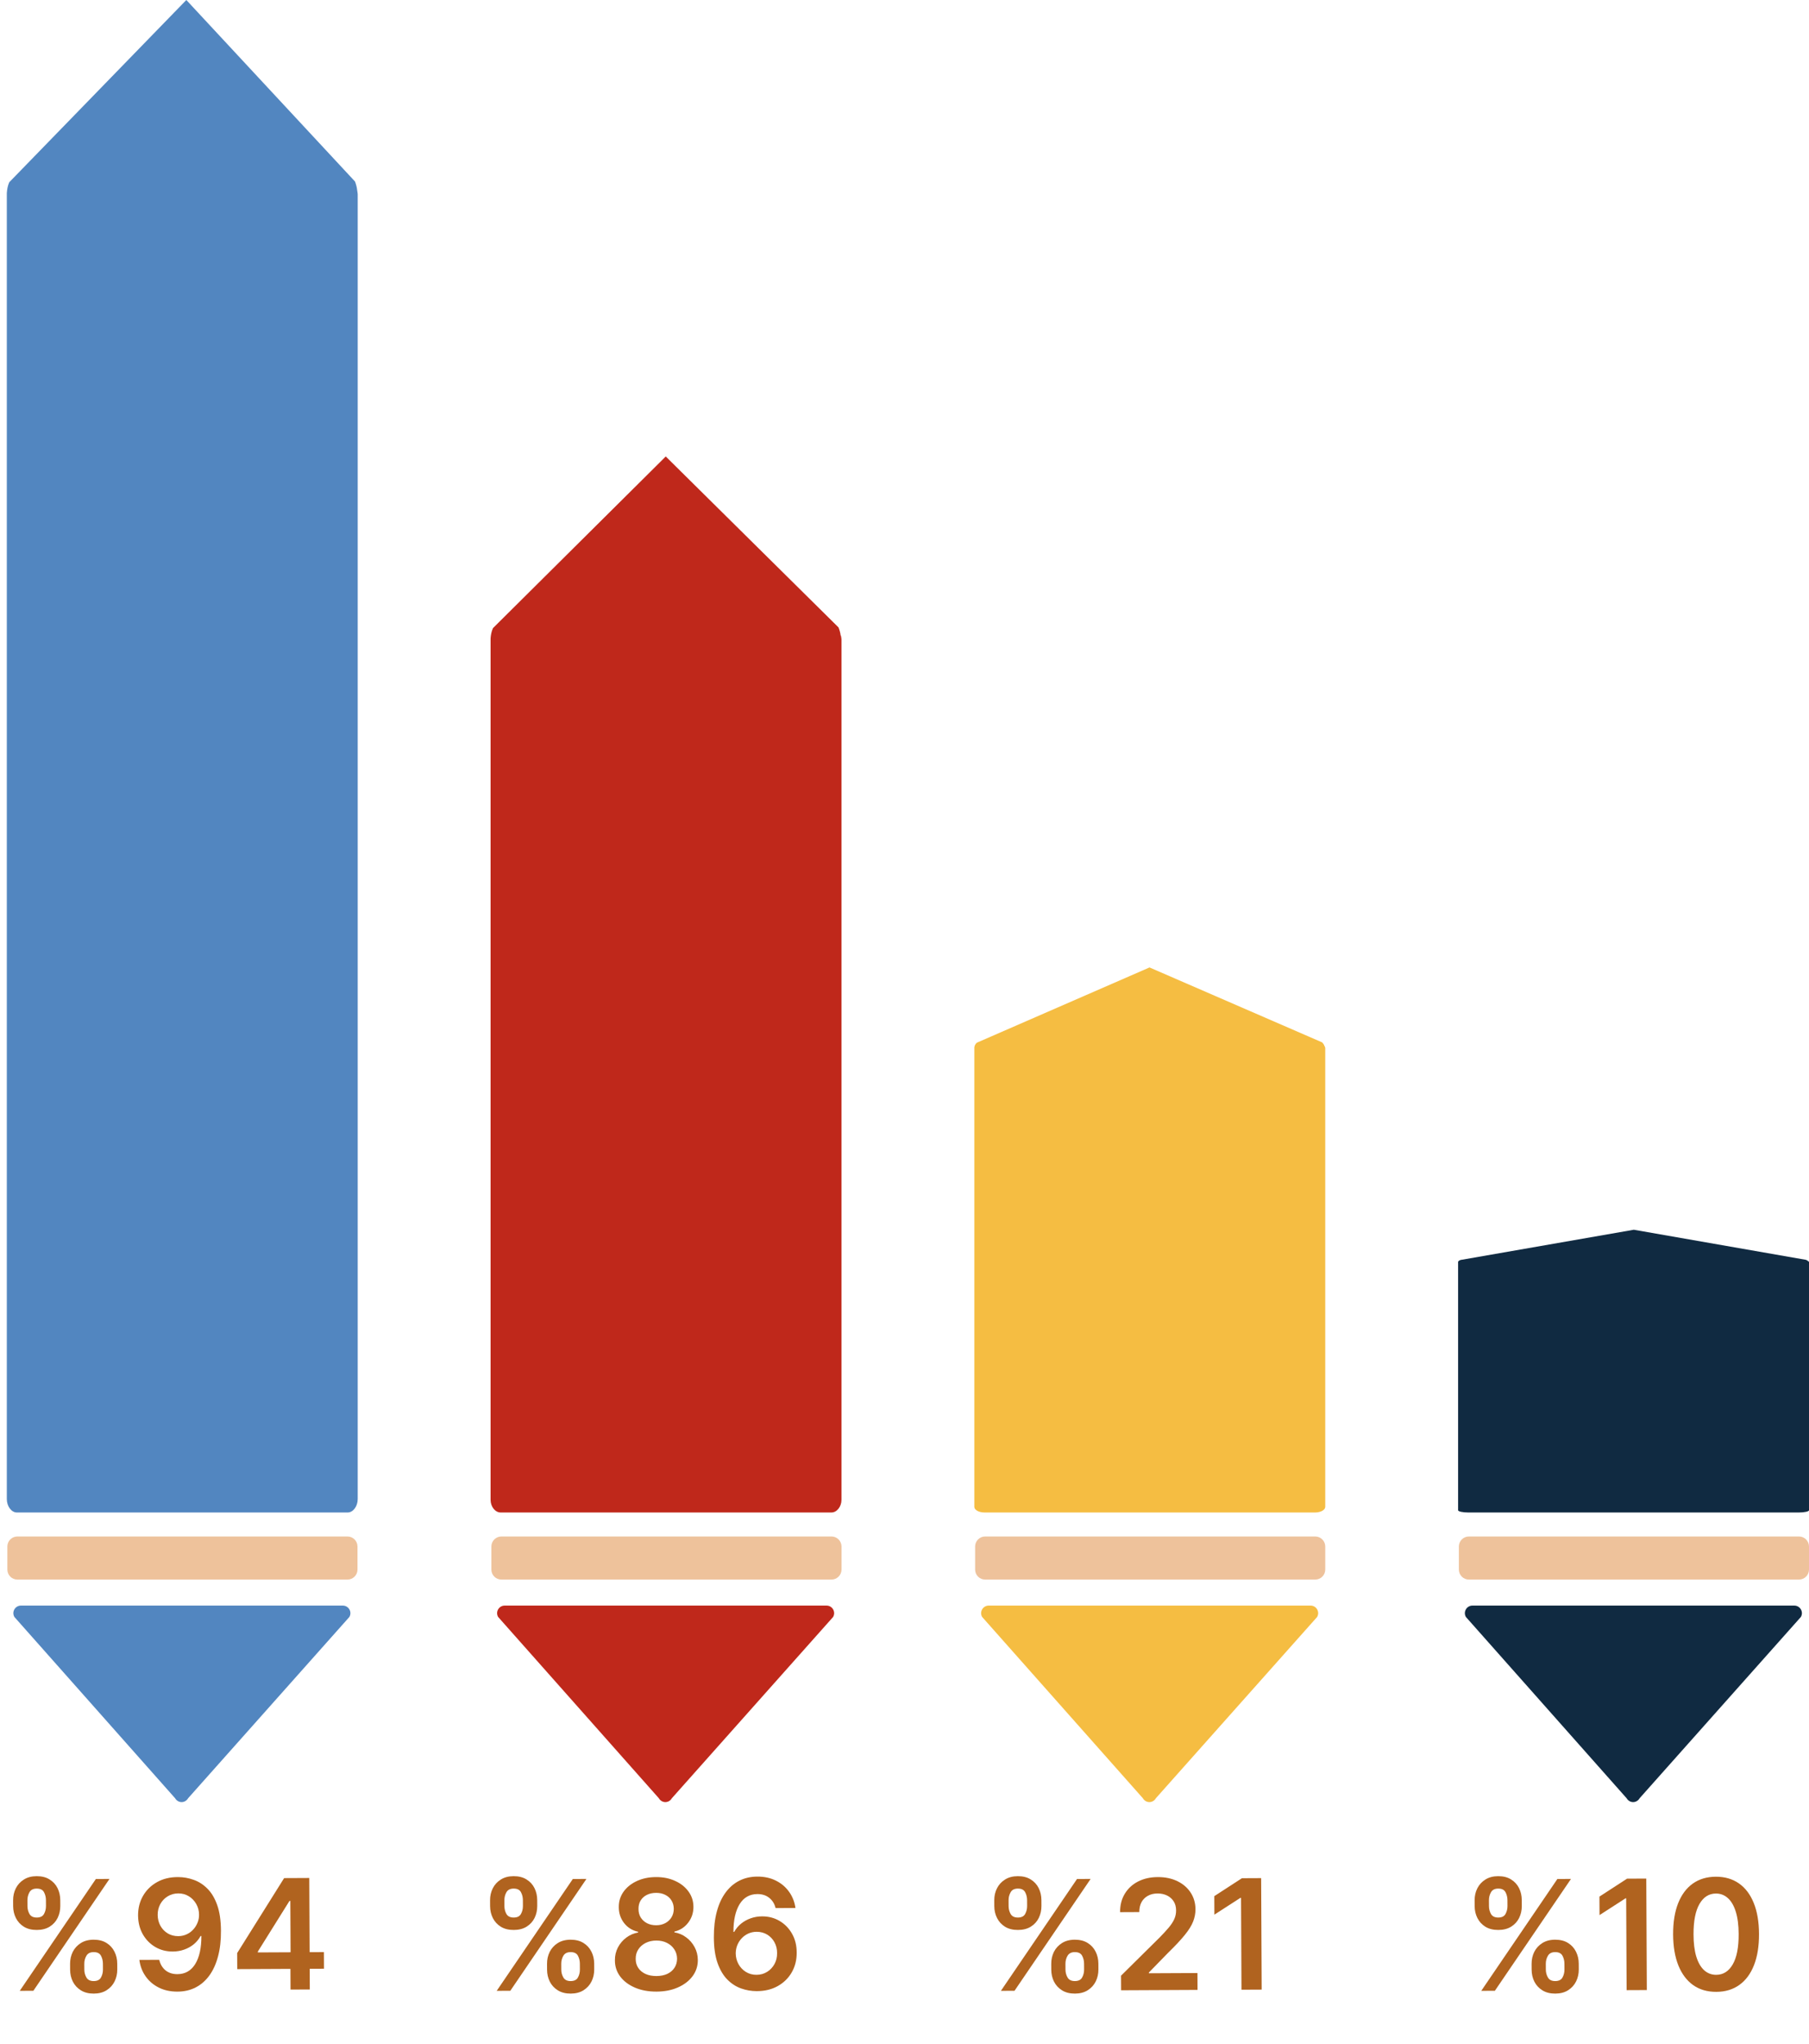
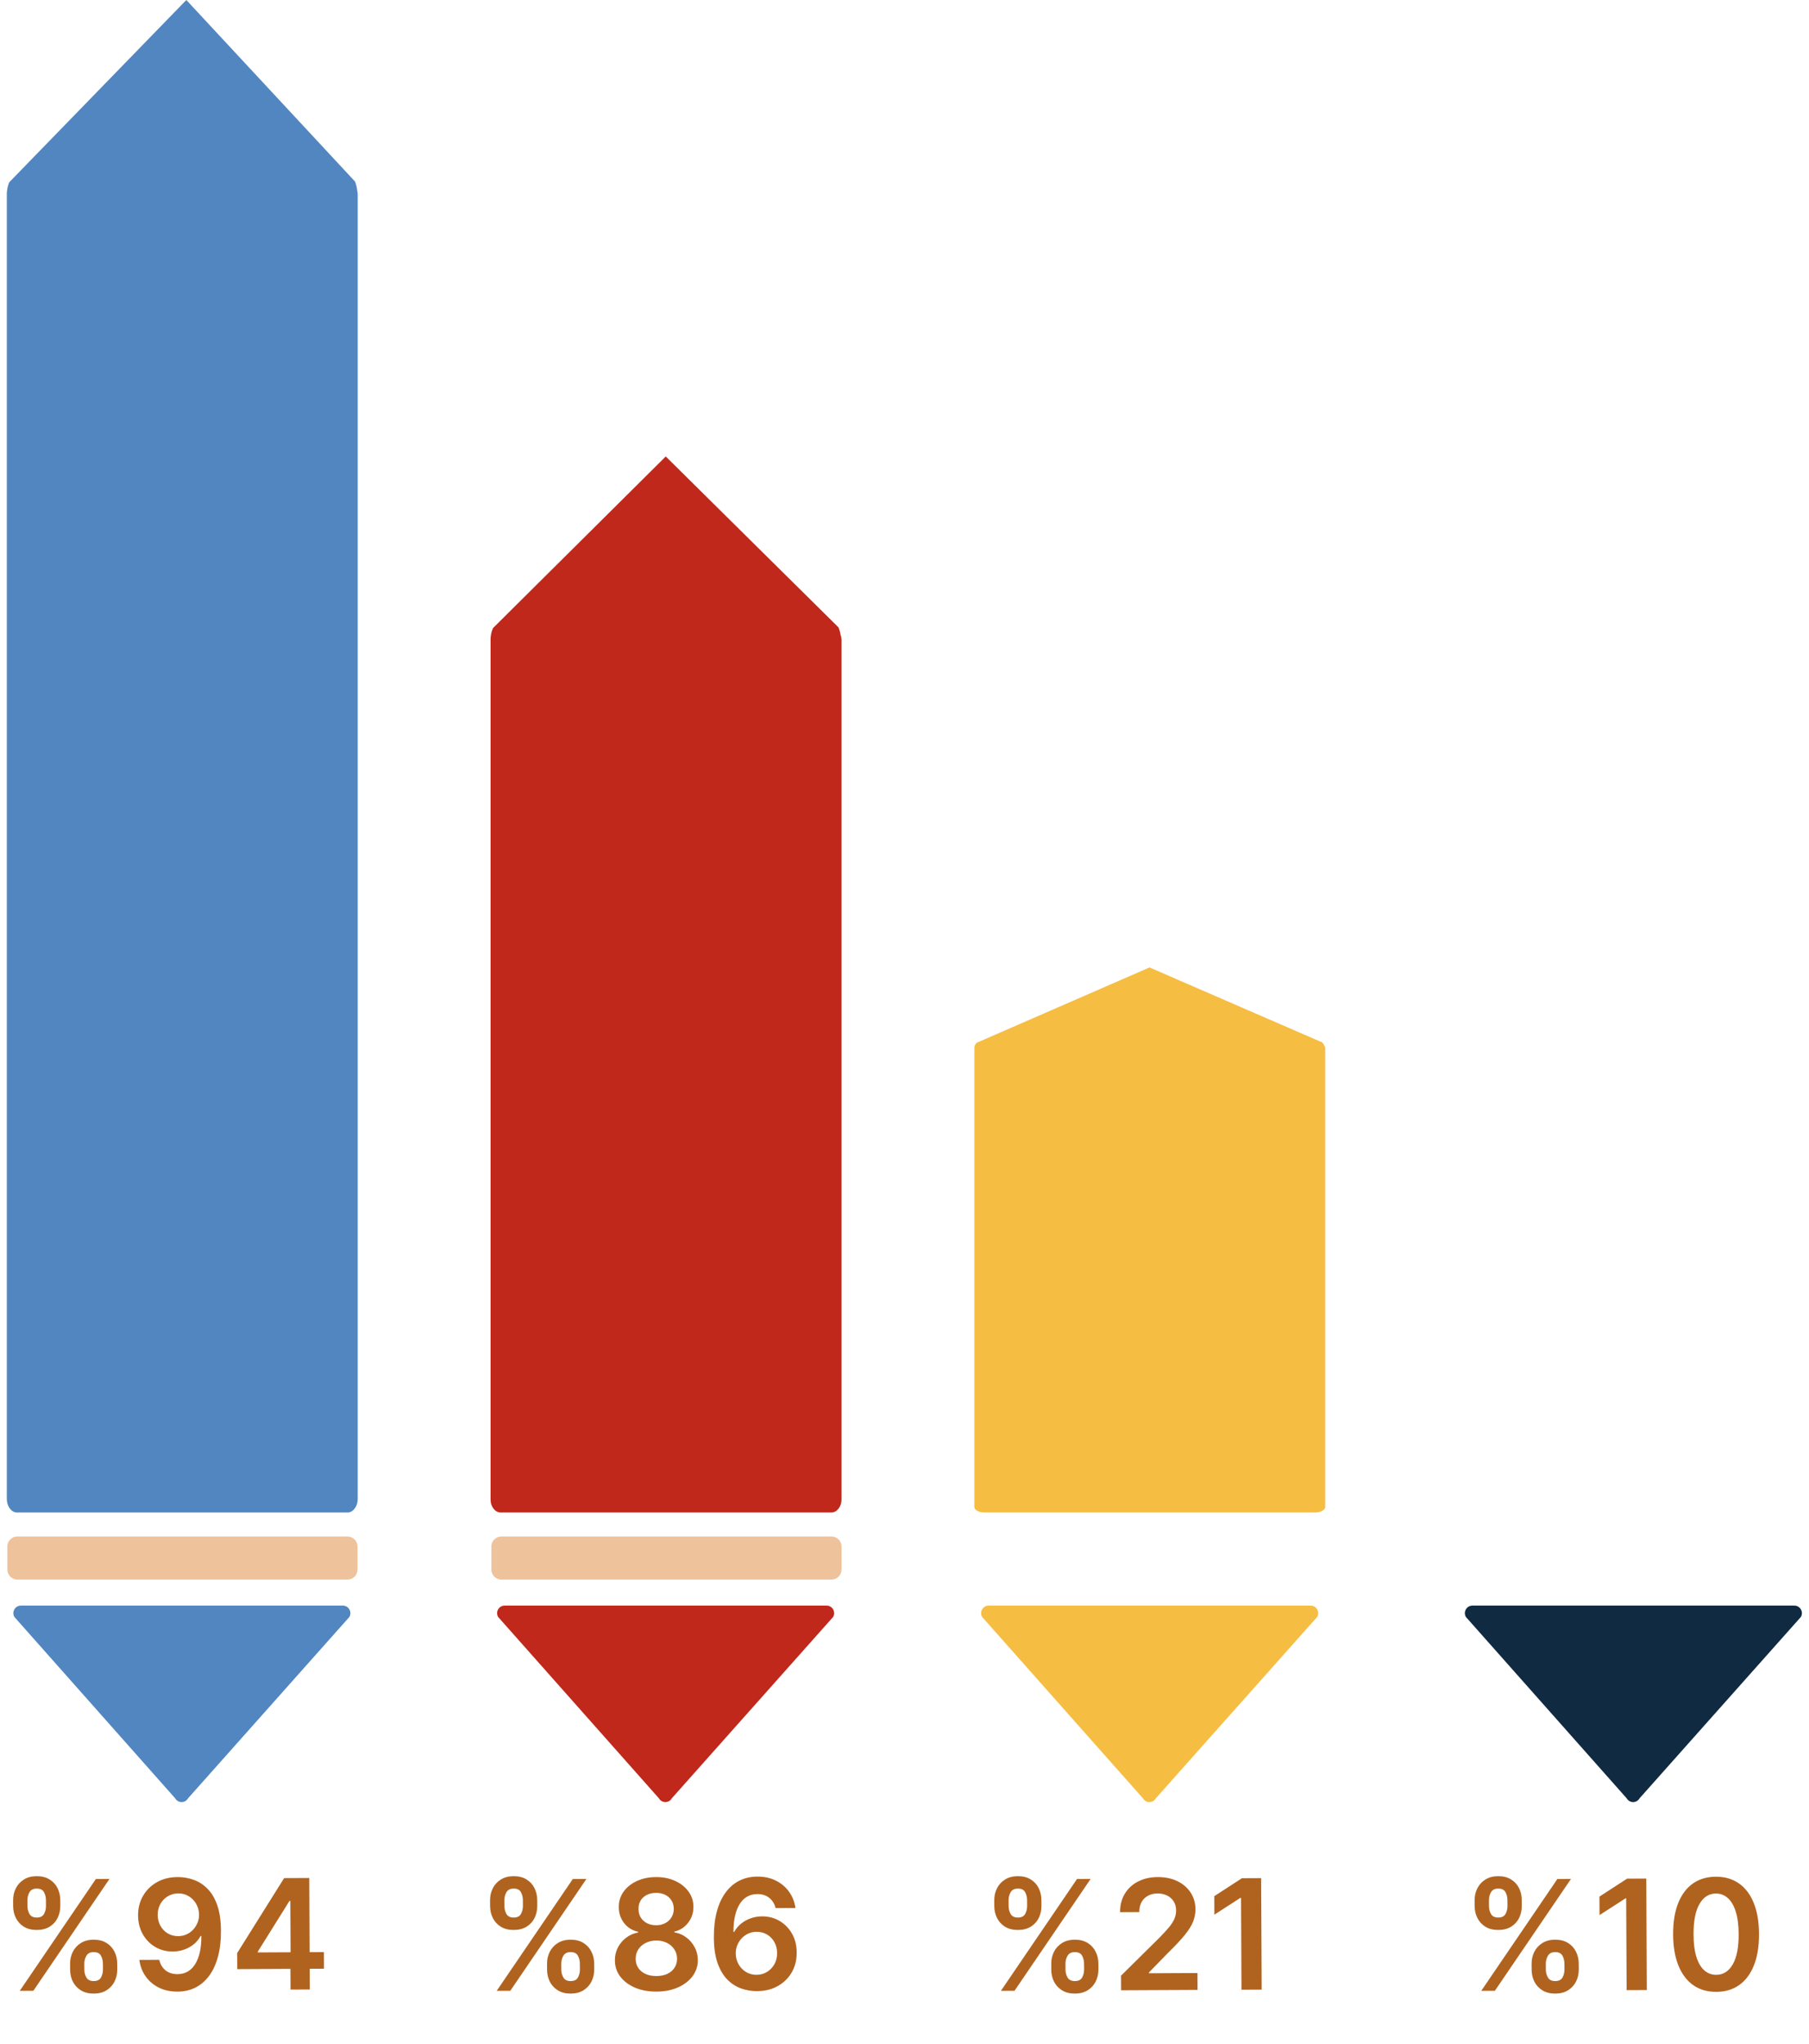
<svg xmlns="http://www.w3.org/2000/svg" width="531" height="600" viewBox="0 0 531 600" fill="none">
  <path d="M20.581 578.22L20.573 576.494C20.567 575.226 20.828 574.058 21.355 572.99C21.894 571.922 22.678 571.061 23.708 570.406C24.738 569.752 25.989 569.421 27.459 569.414C28.972 569.407 30.241 569.725 31.267 570.37C32.292 571.005 33.069 571.853 33.596 572.916C34.134 573.979 34.406 575.15 34.412 576.428L34.42 578.154C34.426 579.422 34.165 580.589 33.637 581.657C33.11 582.725 32.331 583.586 31.301 584.241C30.281 584.896 29.025 585.227 27.534 585.234C26.043 585.241 24.779 584.922 23.742 584.277C22.706 583.632 21.919 582.778 21.381 581.715C20.854 580.653 20.587 579.487 20.581 578.22ZM24.744 576.474L24.752 578.2C24.756 579.041 24.962 579.813 25.37 580.514C25.778 581.215 26.494 581.563 27.517 581.559C28.55 581.554 29.257 581.204 29.637 580.51C30.028 579.805 30.221 579.026 30.217 578.174L30.209 576.448C30.205 575.596 30.015 574.819 29.639 574.118C29.262 573.406 28.541 573.052 27.476 573.057C26.475 573.062 25.768 573.422 25.356 574.138C24.944 574.843 24.74 575.622 24.744 576.474ZM3.857 559.57L3.849 557.844C3.843 556.566 4.109 555.393 4.647 554.325C5.186 553.257 5.97 552.401 7 551.757C8.031 551.102 9.281 550.771 10.751 550.764C12.253 550.757 13.517 551.076 14.543 551.721C15.579 552.355 16.361 553.204 16.888 554.267C17.415 555.329 17.682 556.5 17.688 557.779L17.696 559.504C17.702 560.783 17.441 561.956 16.914 563.024C16.397 564.081 15.623 564.931 14.593 565.576C13.562 566.22 12.307 566.545 10.826 566.552C9.324 566.559 8.054 566.246 7.018 565.612C5.992 564.977 5.211 564.129 4.673 563.066C4.135 562.003 3.863 560.838 3.857 559.57ZM8.052 557.824L8.06 559.55C8.064 560.402 8.265 561.179 8.662 561.88C9.07 562.571 9.786 562.914 10.809 562.909C11.831 562.904 12.533 562.554 12.913 561.86C13.304 561.155 13.497 560.377 13.493 559.524L13.485 557.798C13.481 556.946 13.291 556.169 12.915 555.468C12.538 554.756 11.823 554.403 10.768 554.408C9.756 554.412 9.049 554.773 8.648 555.488C8.247 556.204 8.048 556.983 8.052 557.824ZM5.797 584.426L28.141 551.592L32.136 551.574L9.792 584.407L5.797 584.426ZM52.285 551.031C53.851 551.034 55.376 551.304 56.859 551.84C58.353 552.365 59.7 553.233 60.899 554.441C62.097 555.64 63.053 557.249 63.766 559.27C64.479 561.291 64.842 563.792 64.856 566.775C64.88 569.588 64.594 572.103 63.997 574.322C63.411 576.53 62.562 578.399 61.451 579.927C60.34 581.456 58.997 582.624 57.425 583.43C55.852 584.237 54.08 584.645 52.109 584.654C50.042 584.664 48.208 584.268 46.606 583.466C45.015 582.663 43.726 581.562 42.739 580.16C41.752 578.758 41.143 577.153 40.91 575.343L46.743 575.315C47.048 576.613 47.66 577.644 48.58 578.406C49.51 579.158 50.678 579.531 52.085 579.524C54.354 579.514 56.096 578.52 57.312 576.543C58.528 574.567 59.127 571.826 59.111 568.321L58.887 568.322C58.369 569.262 57.697 570.075 56.869 570.76C56.041 571.436 55.101 571.957 54.048 572.324C53.006 572.691 51.899 572.877 50.727 572.883C48.809 572.892 47.081 572.442 45.543 571.533C44.015 570.624 42.8 569.373 41.897 567.779C41.005 566.185 40.549 564.36 40.529 562.304C40.519 560.174 41 558.259 41.972 556.561C42.955 554.851 44.328 553.503 46.092 552.514C47.855 551.515 49.92 551.02 52.285 551.031ZM52.324 555.824C51.173 555.83 50.136 556.117 49.212 556.686C48.298 557.244 47.577 558.004 47.049 558.966C46.532 559.916 46.276 560.977 46.281 562.149C46.297 563.31 46.563 564.364 47.079 565.31C47.606 566.255 48.318 567.003 49.215 567.553C50.123 568.102 51.158 568.374 52.319 568.369C53.182 568.365 53.986 568.196 54.73 567.862C55.474 567.528 56.122 567.067 56.673 566.479C57.235 565.879 57.668 565.201 57.974 564.443C58.29 563.685 58.44 562.885 58.426 562.044C58.42 560.925 58.149 559.893 57.612 558.947C57.086 558.002 56.363 557.244 55.444 556.673C54.536 556.102 53.496 555.819 52.324 555.824ZM69.64 578.051L69.618 573.337L83.4 551.33L87.331 551.312L87.363 558.023L84.966 558.035L75.688 572.892L75.689 573.148L95.073 573.056L95.096 577.93L69.64 578.051ZM85.281 584.049L85.246 576.539L85.299 574.429L85.19 551.322L90.783 551.295L90.938 584.022L85.281 584.049Z" fill="#B0631F" />
  <path d="M160.581 578.22L160.573 576.494C160.567 575.226 160.828 574.058 161.355 572.99C161.894 571.922 162.678 571.061 163.708 570.406C164.739 569.752 165.989 569.421 167.459 569.414C168.972 569.407 170.241 569.725 171.267 570.37C172.293 571.005 173.069 571.853 173.596 572.916C174.134 573.979 174.406 575.15 174.412 576.428L174.42 578.154C174.426 579.422 174.165 580.589 173.637 581.657C173.11 582.725 172.331 583.586 171.301 584.241C170.281 584.896 169.025 585.227 167.534 585.234C166.042 585.241 164.779 584.922 163.742 584.277C162.706 583.632 161.919 582.778 161.381 581.715C160.854 580.653 160.587 579.487 160.581 578.22ZM164.744 576.474L164.752 578.2C164.756 579.041 164.962 579.813 165.37 580.514C165.778 581.215 166.494 581.563 167.517 581.559C168.55 581.554 169.257 581.204 169.637 580.51C170.028 579.805 170.221 579.026 170.217 578.174L170.209 576.448C170.205 575.596 170.015 574.819 169.639 574.118C169.262 573.406 168.542 573.052 167.476 573.057C166.475 573.062 165.768 573.422 165.356 574.138C164.944 574.843 164.74 575.622 164.744 576.474ZM143.857 559.57L143.849 557.844C143.843 556.566 144.109 555.393 144.647 554.325C145.186 553.257 145.97 552.401 147 551.757C148.031 551.102 149.281 550.771 150.751 550.764C152.253 550.757 153.517 551.076 154.543 551.721C155.579 552.355 156.361 553.204 156.888 554.267C157.415 555.329 157.682 556.5 157.688 557.779L157.696 559.504C157.702 560.783 157.441 561.956 156.914 563.024C156.397 564.081 155.623 564.931 154.593 565.576C153.562 566.22 152.307 566.545 150.826 566.552C149.324 566.559 148.054 566.246 147.018 565.612C145.992 564.977 145.211 564.129 144.673 563.066C144.135 562.003 143.863 560.838 143.857 559.57ZM148.052 557.824L148.06 559.55C148.064 560.402 148.265 561.179 148.662 561.88C149.07 562.571 149.786 562.914 150.809 562.909C151.831 562.904 152.533 562.554 152.913 561.86C153.304 561.155 153.497 560.377 153.493 559.524L153.485 557.798C153.481 556.946 153.291 556.169 152.915 555.468C152.538 554.756 151.823 554.403 150.768 554.408C149.756 554.412 149.049 554.773 148.648 555.488C148.247 556.204 148.048 556.983 148.052 557.824ZM145.797 584.426L168.141 551.592L172.136 551.574L149.792 584.407L145.797 584.426ZM192.716 584.651C190.34 584.662 188.229 584.273 186.382 583.483C184.546 582.692 183.103 581.607 182.052 580.227C181.012 578.836 180.493 577.257 180.496 575.488C180.479 574.114 180.771 572.85 181.373 571.697C181.974 570.543 182.79 569.581 183.82 568.809C184.86 568.026 186.019 567.525 187.296 567.306L187.295 567.082C185.61 566.718 184.243 565.866 183.192 564.529C182.153 563.181 181.634 561.623 181.636 559.854C181.617 558.171 182.079 556.667 183.021 555.341C183.963 554.016 185.258 552.971 186.905 552.207C188.553 551.432 190.437 551.039 192.557 551.029C194.655 551.019 196.527 551.394 198.171 552.153C199.826 552.902 201.131 553.934 202.085 555.251C203.05 556.567 203.537 558.067 203.545 559.75C203.553 561.519 203.033 563.082 201.985 564.44C200.947 565.787 199.603 566.651 197.954 567.032L197.955 567.256C199.234 567.463 200.387 567.953 201.414 568.725C202.451 569.487 203.276 570.442 203.888 571.59C204.512 572.738 204.827 573.999 204.833 575.373C204.842 577.141 204.327 578.726 203.29 580.126C202.252 581.516 200.819 582.615 198.991 583.423C197.173 584.23 195.081 584.64 192.716 584.651ZM192.694 580.081C193.92 580.075 194.984 579.862 195.887 579.442C196.791 579.012 197.491 578.412 197.988 577.643C198.485 576.873 198.737 575.988 198.743 574.986C198.727 573.942 198.451 573.022 197.915 572.226C197.389 571.418 196.667 570.788 195.748 570.334C194.841 569.88 193.806 569.656 192.645 569.662C191.473 569.667 190.43 569.901 189.516 570.364C188.602 570.826 187.881 571.464 187.352 572.276C186.834 573.077 186.582 574 186.598 575.044C186.592 576.045 186.841 576.928 187.346 577.693C187.85 578.447 188.556 579.035 189.463 579.457C190.382 579.879 191.459 580.087 192.694 580.081ZM192.624 565.171C193.625 565.167 194.508 564.96 195.274 564.552C196.049 564.143 196.659 563.576 197.103 562.849C197.547 562.123 197.772 561.285 197.778 560.337C197.763 559.4 197.536 558.58 197.096 557.879C196.655 557.168 196.046 556.622 195.266 556.242C194.487 555.851 193.591 555.659 192.579 555.663C191.545 555.668 190.635 555.87 189.849 556.268C189.073 556.655 188.468 557.206 188.035 557.922C187.612 558.627 187.408 559.449 187.423 560.386C187.417 561.334 187.634 562.17 188.075 562.892C188.525 563.604 189.141 564.165 189.92 564.577C190.711 564.978 191.612 565.176 192.624 565.171ZM222.115 584.512C220.549 584.508 219.019 584.244 217.525 583.718C216.031 583.182 214.685 582.31 213.486 581.101C212.287 579.881 211.331 578.261 210.618 576.24C209.905 574.209 209.547 571.691 209.544 568.687C209.53 565.885 209.817 563.385 210.403 561.188C210.989 558.991 211.838 557.133 212.949 555.615C214.061 554.086 215.403 552.918 216.976 552.112C218.559 551.305 220.331 550.898 222.291 550.888C224.347 550.878 226.171 551.275 227.762 552.077C229.364 552.879 230.658 553.981 231.645 555.382C232.632 556.773 233.247 558.347 233.489 560.104L227.657 560.131C227.352 558.876 226.735 557.877 225.805 557.136C224.885 556.384 223.722 556.011 222.316 556.018C220.047 556.029 218.304 557.022 217.088 558.999C215.883 560.976 215.283 563.684 215.289 567.125L215.513 567.124C216.03 566.184 216.703 565.377 217.531 564.702C218.359 564.027 219.294 563.506 220.336 563.138C221.389 562.761 222.501 562.569 223.673 562.563C225.591 562.554 227.313 563.004 228.841 563.913C230.38 564.822 231.6 566.079 232.502 567.683C233.405 569.277 233.856 571.107 233.855 573.174C233.876 575.326 233.395 577.262 232.412 578.982C231.43 580.691 230.056 582.04 228.293 583.028C226.529 584.017 224.47 584.511 222.115 584.512ZM222.061 579.718C223.222 579.712 224.259 579.425 225.173 578.856C226.086 578.287 226.807 577.522 227.335 576.561C227.863 575.599 228.119 574.522 228.103 573.329C228.108 572.157 227.847 571.098 227.321 570.153C226.805 569.207 226.093 568.459 225.185 567.909C224.276 567.36 223.242 567.088 222.081 567.093C221.218 567.097 220.414 567.266 219.67 567.6C218.926 567.934 218.278 568.395 217.727 568.984C217.176 569.561 216.742 570.235 216.426 571.003C216.121 571.761 215.965 572.572 215.958 573.434C215.974 574.574 216.246 575.622 216.772 576.579C217.299 577.535 218.021 578.299 218.94 578.87C219.859 579.441 220.899 579.723 222.061 579.718Z" fill="#B0631F" />
  <path d="M308.581 578.22L308.573 576.494C308.567 575.226 308.828 574.058 309.355 572.99C309.894 571.922 310.678 571.061 311.708 570.406C312.739 569.752 313.989 569.421 315.459 569.414C316.972 569.407 318.241 569.725 319.267 570.37C320.293 571.005 321.069 571.853 321.596 572.916C322.134 573.979 322.406 575.15 322.412 576.428L322.42 578.154C322.426 579.422 322.165 580.589 321.637 581.657C321.11 582.725 320.331 583.586 319.301 584.241C318.281 584.896 317.025 585.227 315.534 585.234C314.042 585.241 312.779 584.922 311.742 584.277C310.706 583.632 309.919 582.778 309.381 581.715C308.854 580.653 308.587 579.487 308.581 578.22ZM312.744 576.474L312.752 578.2C312.756 579.041 312.962 579.813 313.37 580.514C313.778 581.215 314.494 581.563 315.517 581.559C316.55 581.554 317.257 581.204 317.637 580.51C318.028 579.805 318.221 579.026 318.217 578.174L318.209 576.448C318.205 575.596 318.015 574.819 317.639 574.118C317.262 573.406 316.542 573.052 315.476 573.057C314.475 573.062 313.768 573.422 313.356 574.138C312.944 574.843 312.74 575.622 312.744 576.474ZM291.857 559.57L291.849 557.844C291.843 556.566 292.109 555.393 292.647 554.325C293.186 553.257 293.97 552.401 295 551.757C296.031 551.102 297.281 550.771 298.751 550.764C300.253 550.757 301.517 551.076 302.543 551.721C303.579 552.355 304.361 553.204 304.888 554.267C305.415 555.329 305.682 556.5 305.688 557.779L305.696 559.504C305.702 560.783 305.441 561.956 304.914 563.024C304.397 564.081 303.623 564.931 302.593 565.576C301.562 566.22 300.307 566.545 298.826 566.552C297.324 566.559 296.054 566.246 295.018 565.612C293.992 564.977 293.211 564.129 292.673 563.066C292.135 562.003 291.863 560.838 291.857 559.57ZM296.052 557.824L296.06 559.55C296.064 560.402 296.265 561.179 296.662 561.88C297.07 562.571 297.786 562.914 298.809 562.909C299.831 562.904 300.533 562.554 300.913 561.86C301.304 561.155 301.497 560.377 301.493 559.524L301.485 557.798C301.481 556.946 301.291 556.169 300.915 555.468C300.538 554.756 299.823 554.403 298.768 554.408C297.756 554.412 297.049 554.773 296.648 555.488C296.247 556.204 296.048 556.983 296.052 557.824ZM293.797 584.426L316.141 551.592L320.136 551.574L297.792 584.407L293.797 584.426ZM329.081 584.259L329.06 579.976L340.369 568.784C341.451 567.682 342.352 566.703 343.072 565.847C343.792 564.991 344.332 564.163 344.69 563.362C345.049 562.562 345.226 561.709 345.221 560.803C345.216 559.77 344.978 558.887 344.506 558.154C344.033 557.41 343.386 556.838 342.564 556.437C341.742 556.036 340.809 555.838 339.764 555.843C338.689 555.848 337.747 556.076 336.939 556.528C336.132 556.968 335.506 557.594 335.062 558.406C334.63 559.218 334.416 560.183 334.421 561.302L328.78 561.328C328.77 559.251 329.236 557.443 330.177 555.905C331.117 554.366 332.417 553.172 334.075 552.322C335.743 551.473 337.659 551.043 339.822 551.033C342.016 551.022 343.946 551.423 345.612 552.236C347.278 553.048 348.572 554.166 349.495 555.589C350.429 557.012 350.9 558.64 350.909 560.472C350.915 561.698 350.686 562.903 350.223 564.087C349.76 565.272 348.94 566.586 347.765 568.03C346.599 569.474 344.962 571.223 342.851 573.279L337.238 579.042L337.239 579.266L351.493 579.199L351.516 584.152L329.081 584.259ZM370.186 551.336L370.341 584.063L364.412 584.091L364.284 557.133L364.093 557.134L356.461 562.06L356.436 556.627L364.545 551.363L370.186 551.336Z" fill="#B0631F" />
  <path d="M449.581 578.22L449.573 576.494C449.567 575.226 449.828 574.058 450.355 572.99C450.894 571.922 451.678 571.061 452.708 570.406C453.739 569.752 454.989 569.421 456.459 569.414C457.972 569.407 459.241 569.725 460.267 570.37C461.293 571.005 462.069 571.853 462.596 572.916C463.134 573.979 463.406 575.15 463.412 576.428L463.42 578.154C463.426 579.422 463.165 580.589 462.637 581.657C462.11 582.725 461.331 583.586 460.301 584.241C459.281 584.896 458.025 585.227 456.534 585.234C455.042 585.241 453.779 584.922 452.742 584.277C451.706 583.632 450.919 582.778 450.381 581.715C449.854 580.653 449.587 579.487 449.581 578.22ZM453.744 576.474L453.752 578.2C453.756 579.041 453.962 579.813 454.37 580.514C454.778 581.215 455.494 581.563 456.517 581.559C457.55 581.554 458.257 581.204 458.637 580.51C459.028 579.805 459.221 579.026 459.217 578.174L459.209 576.448C459.205 575.596 459.015 574.819 458.639 574.118C458.262 573.406 457.542 573.052 456.476 573.057C455.475 573.062 454.768 573.422 454.356 574.138C453.944 574.843 453.74 575.622 453.744 576.474ZM432.857 559.57L432.849 557.844C432.843 556.566 433.109 555.393 433.647 554.325C434.186 553.257 434.97 552.401 436 551.757C437.031 551.102 438.281 550.771 439.751 550.764C441.253 550.757 442.517 551.076 443.543 551.721C444.579 552.355 445.361 553.204 445.888 554.267C446.415 555.329 446.682 556.5 446.688 557.779L446.696 559.504C446.702 560.783 446.441 561.956 445.914 563.024C445.397 564.081 444.623 564.931 443.593 565.576C442.562 566.22 441.307 566.545 439.826 566.552C438.324 566.559 437.054 566.246 436.018 565.612C434.992 564.977 434.211 564.129 433.673 563.066C433.135 562.003 432.863 560.838 432.857 559.57ZM437.052 557.824L437.06 559.55C437.064 560.402 437.265 561.179 437.662 561.88C438.07 562.571 438.786 562.914 439.809 562.909C440.831 562.904 441.533 562.554 441.913 561.86C442.304 561.155 442.497 560.377 442.493 559.524L442.485 557.798C442.481 556.946 442.291 556.169 441.915 555.468C441.538 554.756 440.823 554.403 439.768 554.408C438.756 554.412 438.049 554.773 437.648 555.488C437.247 556.204 437.048 556.983 437.052 557.824ZM434.797 584.426L457.141 551.592L461.136 551.574L438.792 584.407L434.797 584.426ZM483.237 551.469L483.392 584.196L477.463 584.224L477.335 557.266L477.144 557.267L469.513 562.193L469.487 556.759L477.596 551.495L483.237 551.469ZM503.801 584.722C501.17 584.735 498.908 584.079 497.016 582.757C495.135 581.423 493.682 579.497 492.658 576.977C491.645 574.446 491.13 571.396 491.113 567.827C491.106 564.258 491.598 561.22 492.588 558.711C493.588 556.192 495.022 554.268 496.891 552.938C498.77 551.608 501.02 550.937 503.641 550.925C506.262 550.912 508.518 551.562 510.41 552.874C512.302 554.186 513.754 556.097 514.768 558.606C515.792 561.116 516.312 564.149 516.329 567.708C516.346 571.287 515.854 574.347 514.854 576.887C513.865 579.417 512.431 581.352 510.551 582.693C508.683 584.033 506.433 584.71 503.801 584.722ZM503.778 579.72C505.823 579.711 507.432 578.696 508.605 576.677C509.789 574.647 510.371 571.667 510.352 567.736C510.34 565.136 510.058 562.954 509.506 561.188C508.955 559.422 508.181 558.094 507.186 557.204C506.191 556.303 505.017 555.856 503.664 555.862C501.63 555.872 500.026 556.892 498.853 558.921C497.68 560.94 497.097 563.9 497.105 567.799C497.107 570.409 497.378 572.602 497.919 574.379C498.471 576.155 499.245 577.494 500.24 578.395C501.235 579.285 502.414 579.727 503.778 579.72Z" fill="#B0631F" />
-   <path d="M528.057 451.049H431.166C429.541 451.049 428.223 452.366 428.223 453.992V460.753C428.223 462.378 429.541 463.696 431.166 463.696H528.057C529.682 463.696 531 462.378 531 460.753V453.992C531 452.366 529.682 451.049 528.057 451.049Z" fill="#EEC29B" />
  <path d="M430.291 474.673L477.464 527.886C478.339 529.397 480.407 529.397 481.282 527.886L528.613 474.673C529.488 473.161 528.375 471.332 526.704 471.332H432.2C430.53 471.332 429.416 473.161 430.291 474.673Z" fill="#102A41" />
-   <path d="M386.062 451.049H289.171C287.546 451.049 286.228 452.366 286.228 453.992V460.753C286.228 462.378 287.546 463.696 289.171 463.696H386.062C387.687 463.696 389.005 462.378 389.005 460.753V453.992C389.005 452.366 387.687 451.049 386.062 451.049Z" fill="#EEC29B" />
  <path d="M288.296 474.673L335.469 527.886C336.344 529.397 338.412 529.397 339.287 527.886L386.619 474.673C387.494 473.161 386.38 471.332 384.71 471.332H290.206C288.535 471.332 287.421 473.161 288.296 474.673Z" fill="#F5BD42" />
  <path d="M244.067 451.049H147.177C145.551 451.049 144.233 452.366 144.233 453.992V460.753C144.233 462.378 145.551 463.696 147.177 463.696H244.067C245.693 463.696 247.011 462.378 247.011 460.753V453.992C247.011 452.366 245.693 451.049 244.067 451.049Z" fill="#EEC29B" />
  <path d="M146.222 474.673L193.395 527.886C194.27 529.397 196.338 529.397 197.213 527.886L244.545 474.673C245.42 473.161 244.306 471.332 242.635 471.332H148.131C146.461 471.332 145.347 473.161 146.222 474.673Z" fill="#BF281B" />
  <path d="M101.993 451.049H5.102C3.477 451.049 2.159 452.366 2.159 453.992V460.753C2.159 462.378 3.477 463.696 5.102 463.696H101.993C103.619 463.696 104.936 462.378 104.936 460.753V453.992C104.936 452.366 103.619 451.049 101.993 451.049Z" fill="#EEC29B" />
  <path d="M4.227 474.673L51.4 527.886C52.275 529.397 54.343 529.397 55.218 527.886L102.55 474.673C103.425 473.161 102.311 471.332 100.641 471.332H6.136C4.466 471.332 3.352 473.161 4.227 474.673Z" fill="#5286C0" />
  <path d="M104.841 55.847C104.761 54.993 104.522 54.139 104.204 53.284L54.694 0L2.716 53.498C2.239 54.566 2.08 55.633 2 56.701C2 56.701 2 56.915 2 57.022V440.049C2 442.185 3.353 444 4.945 444H102.055C103.647 444 105 442.185 105 440.049V57.022C105 57.022 104.92 56.167 104.841 55.847Z" fill="#5286C0" />
  <path d="M246.761 186.588C246.682 185.784 246.443 184.98 246.124 184.175L195.42 134L144.716 184.376C144.239 185.382 144.08 186.387 144 187.393C144 187.493 144 187.594 144 187.694V440.28C144 442.291 145.353 444 146.945 444H244.055C245.647 444 247 442.291 247 440.28V187.694C247 187.694 246.92 186.89 246.841 186.588H246.761Z" fill="#BF281B" />
  <path d="M388.761 307.071C388.682 306.719 388.443 306.366 388.124 306.013L337.42 284L286.716 306.101C286.239 306.542 286.08 306.983 286 307.424C286 307.468 286 307.513 286 307.557V442.368C286 443.25 287.353 444 288.945 444H386.055C387.647 444 389 443.25 389 442.368V307.601C389 307.601 388.92 307.292 388.841 307.116L388.761 307.071Z" fill="#F5BD42" />
-   <path d="M530.761 370.264C530.682 370.122 530.443 369.98 530.124 369.838L479.58 361L428.716 369.874C428.239 370.051 428.08 370.228 428 370.405C428 370.423 428 370.441 428 370.458V443.345C428 443.699 429.353 444 430.945 444H528.055C529.647 444 531 443.699 531 443.345V370.458C531 370.458 530.92 370.317 530.841 370.264H530.761Z" fill="#102A41" />
</svg>